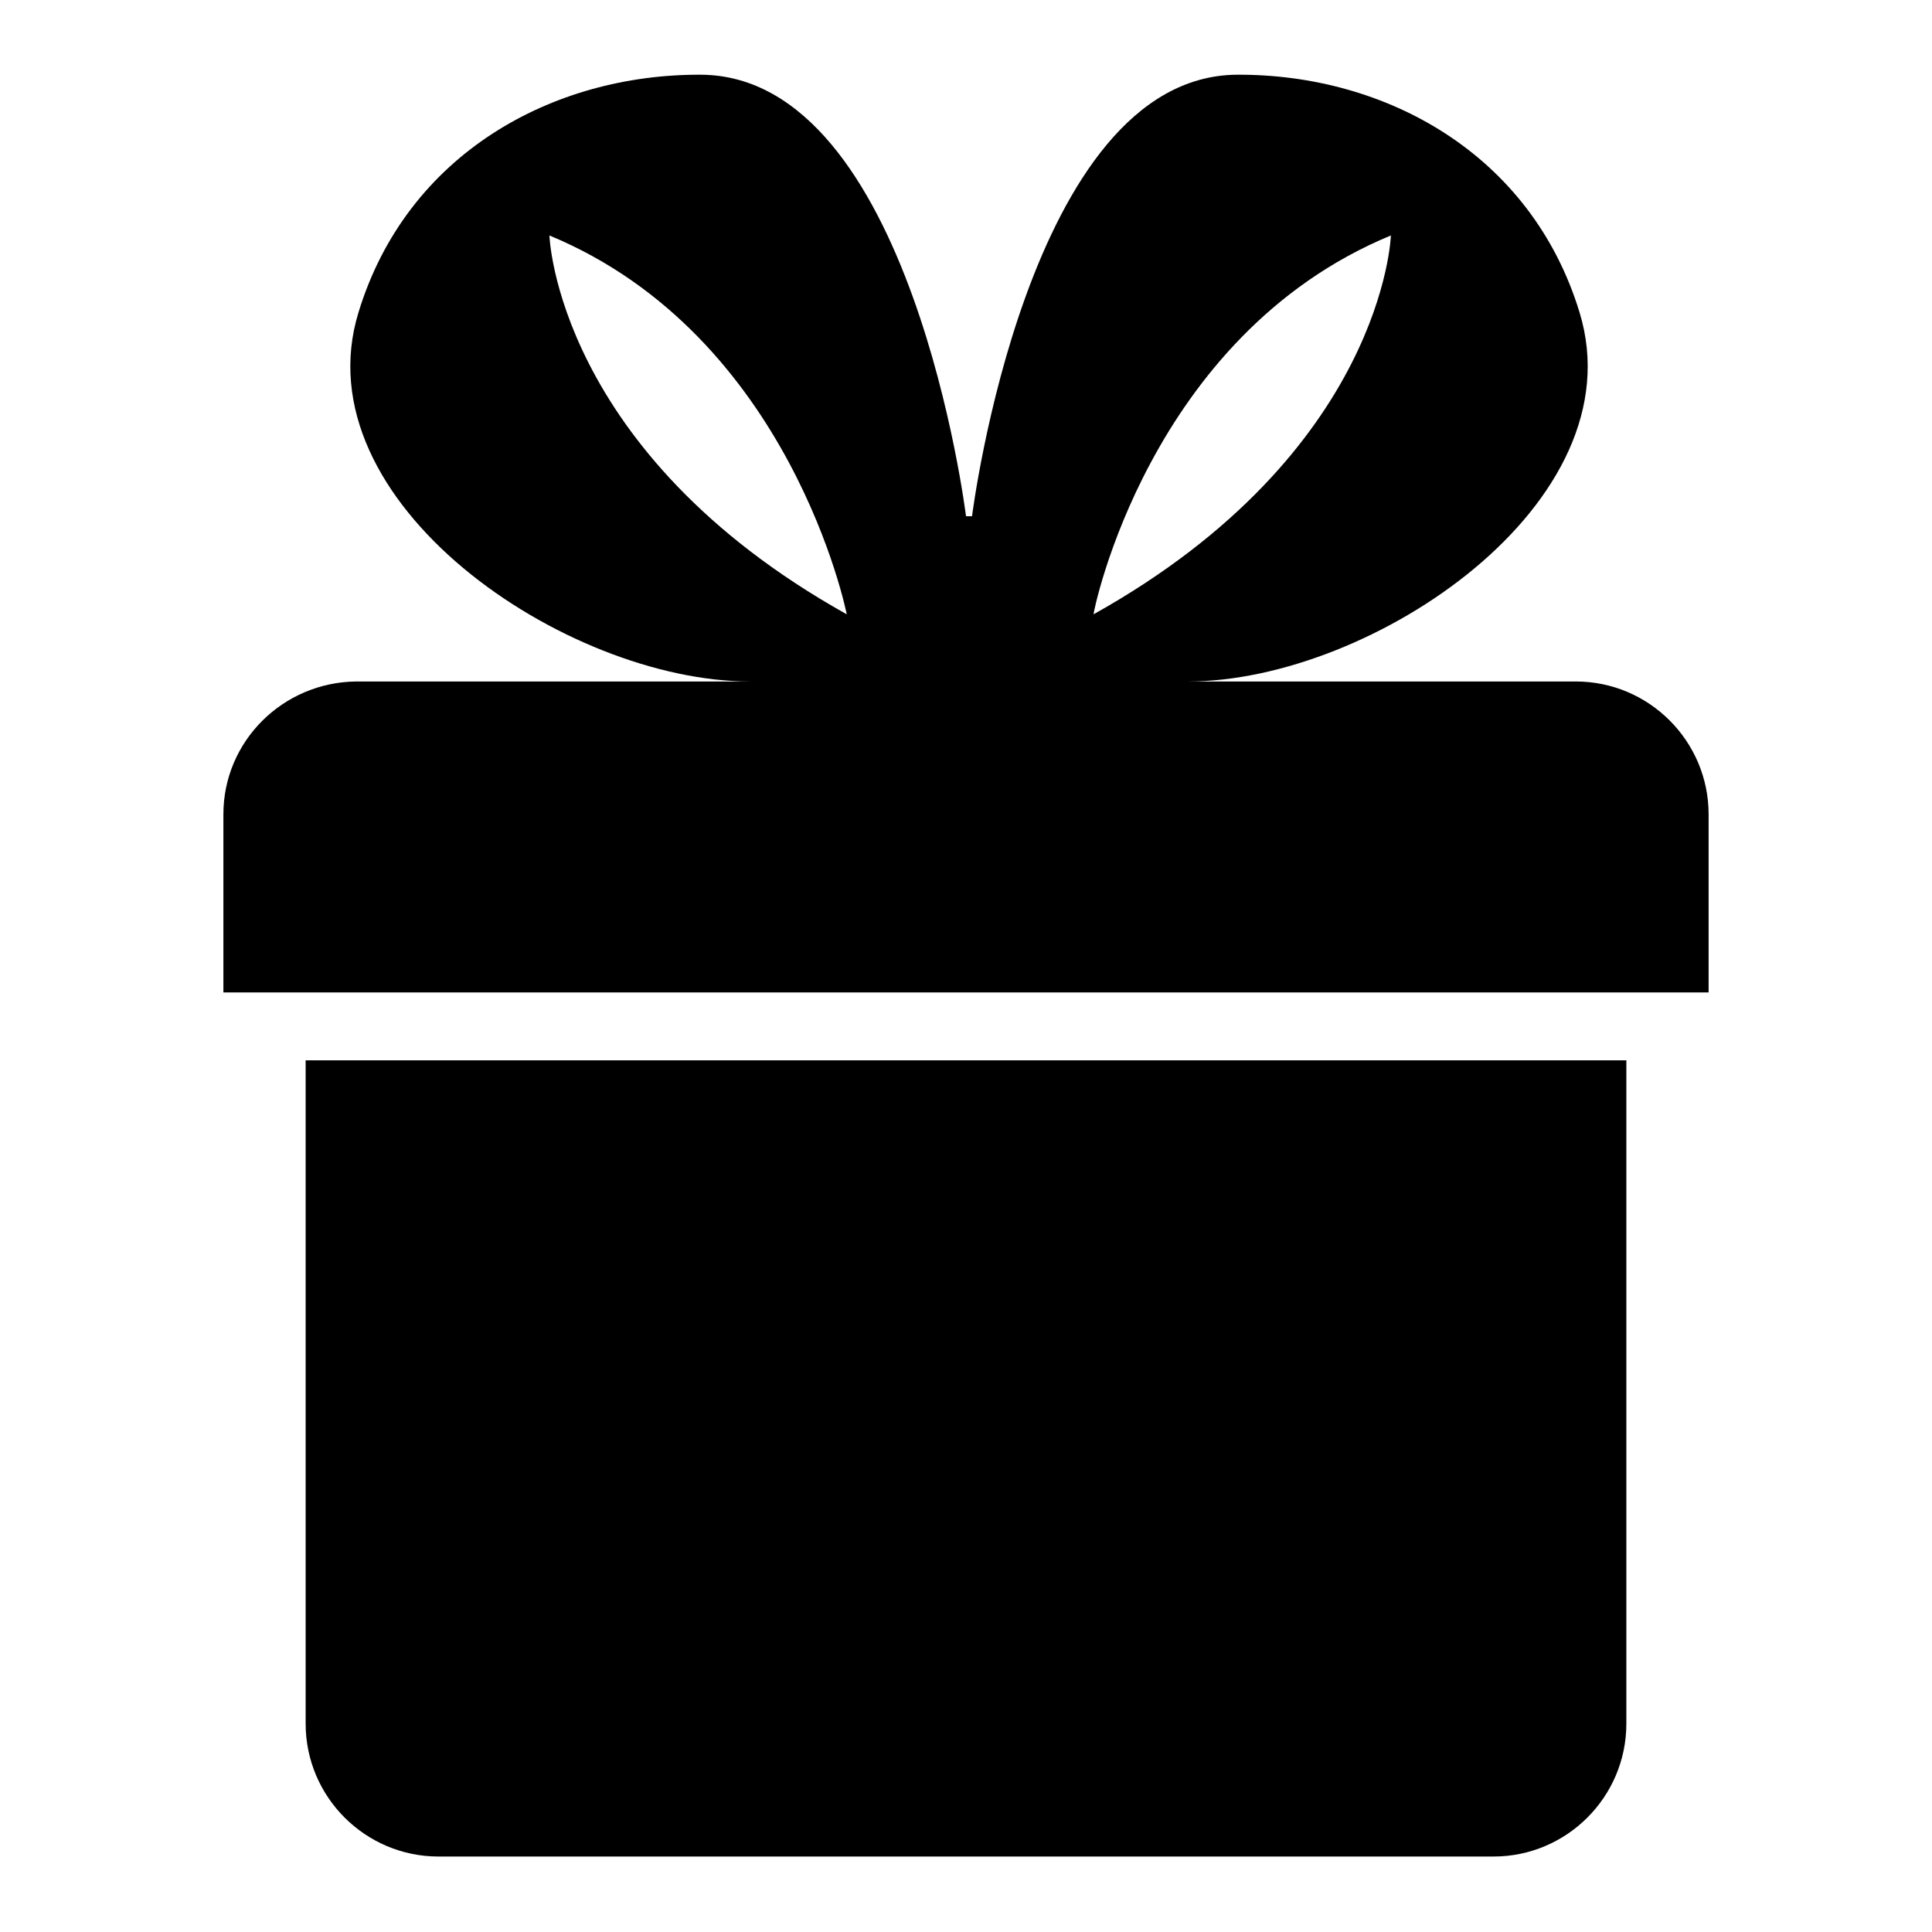
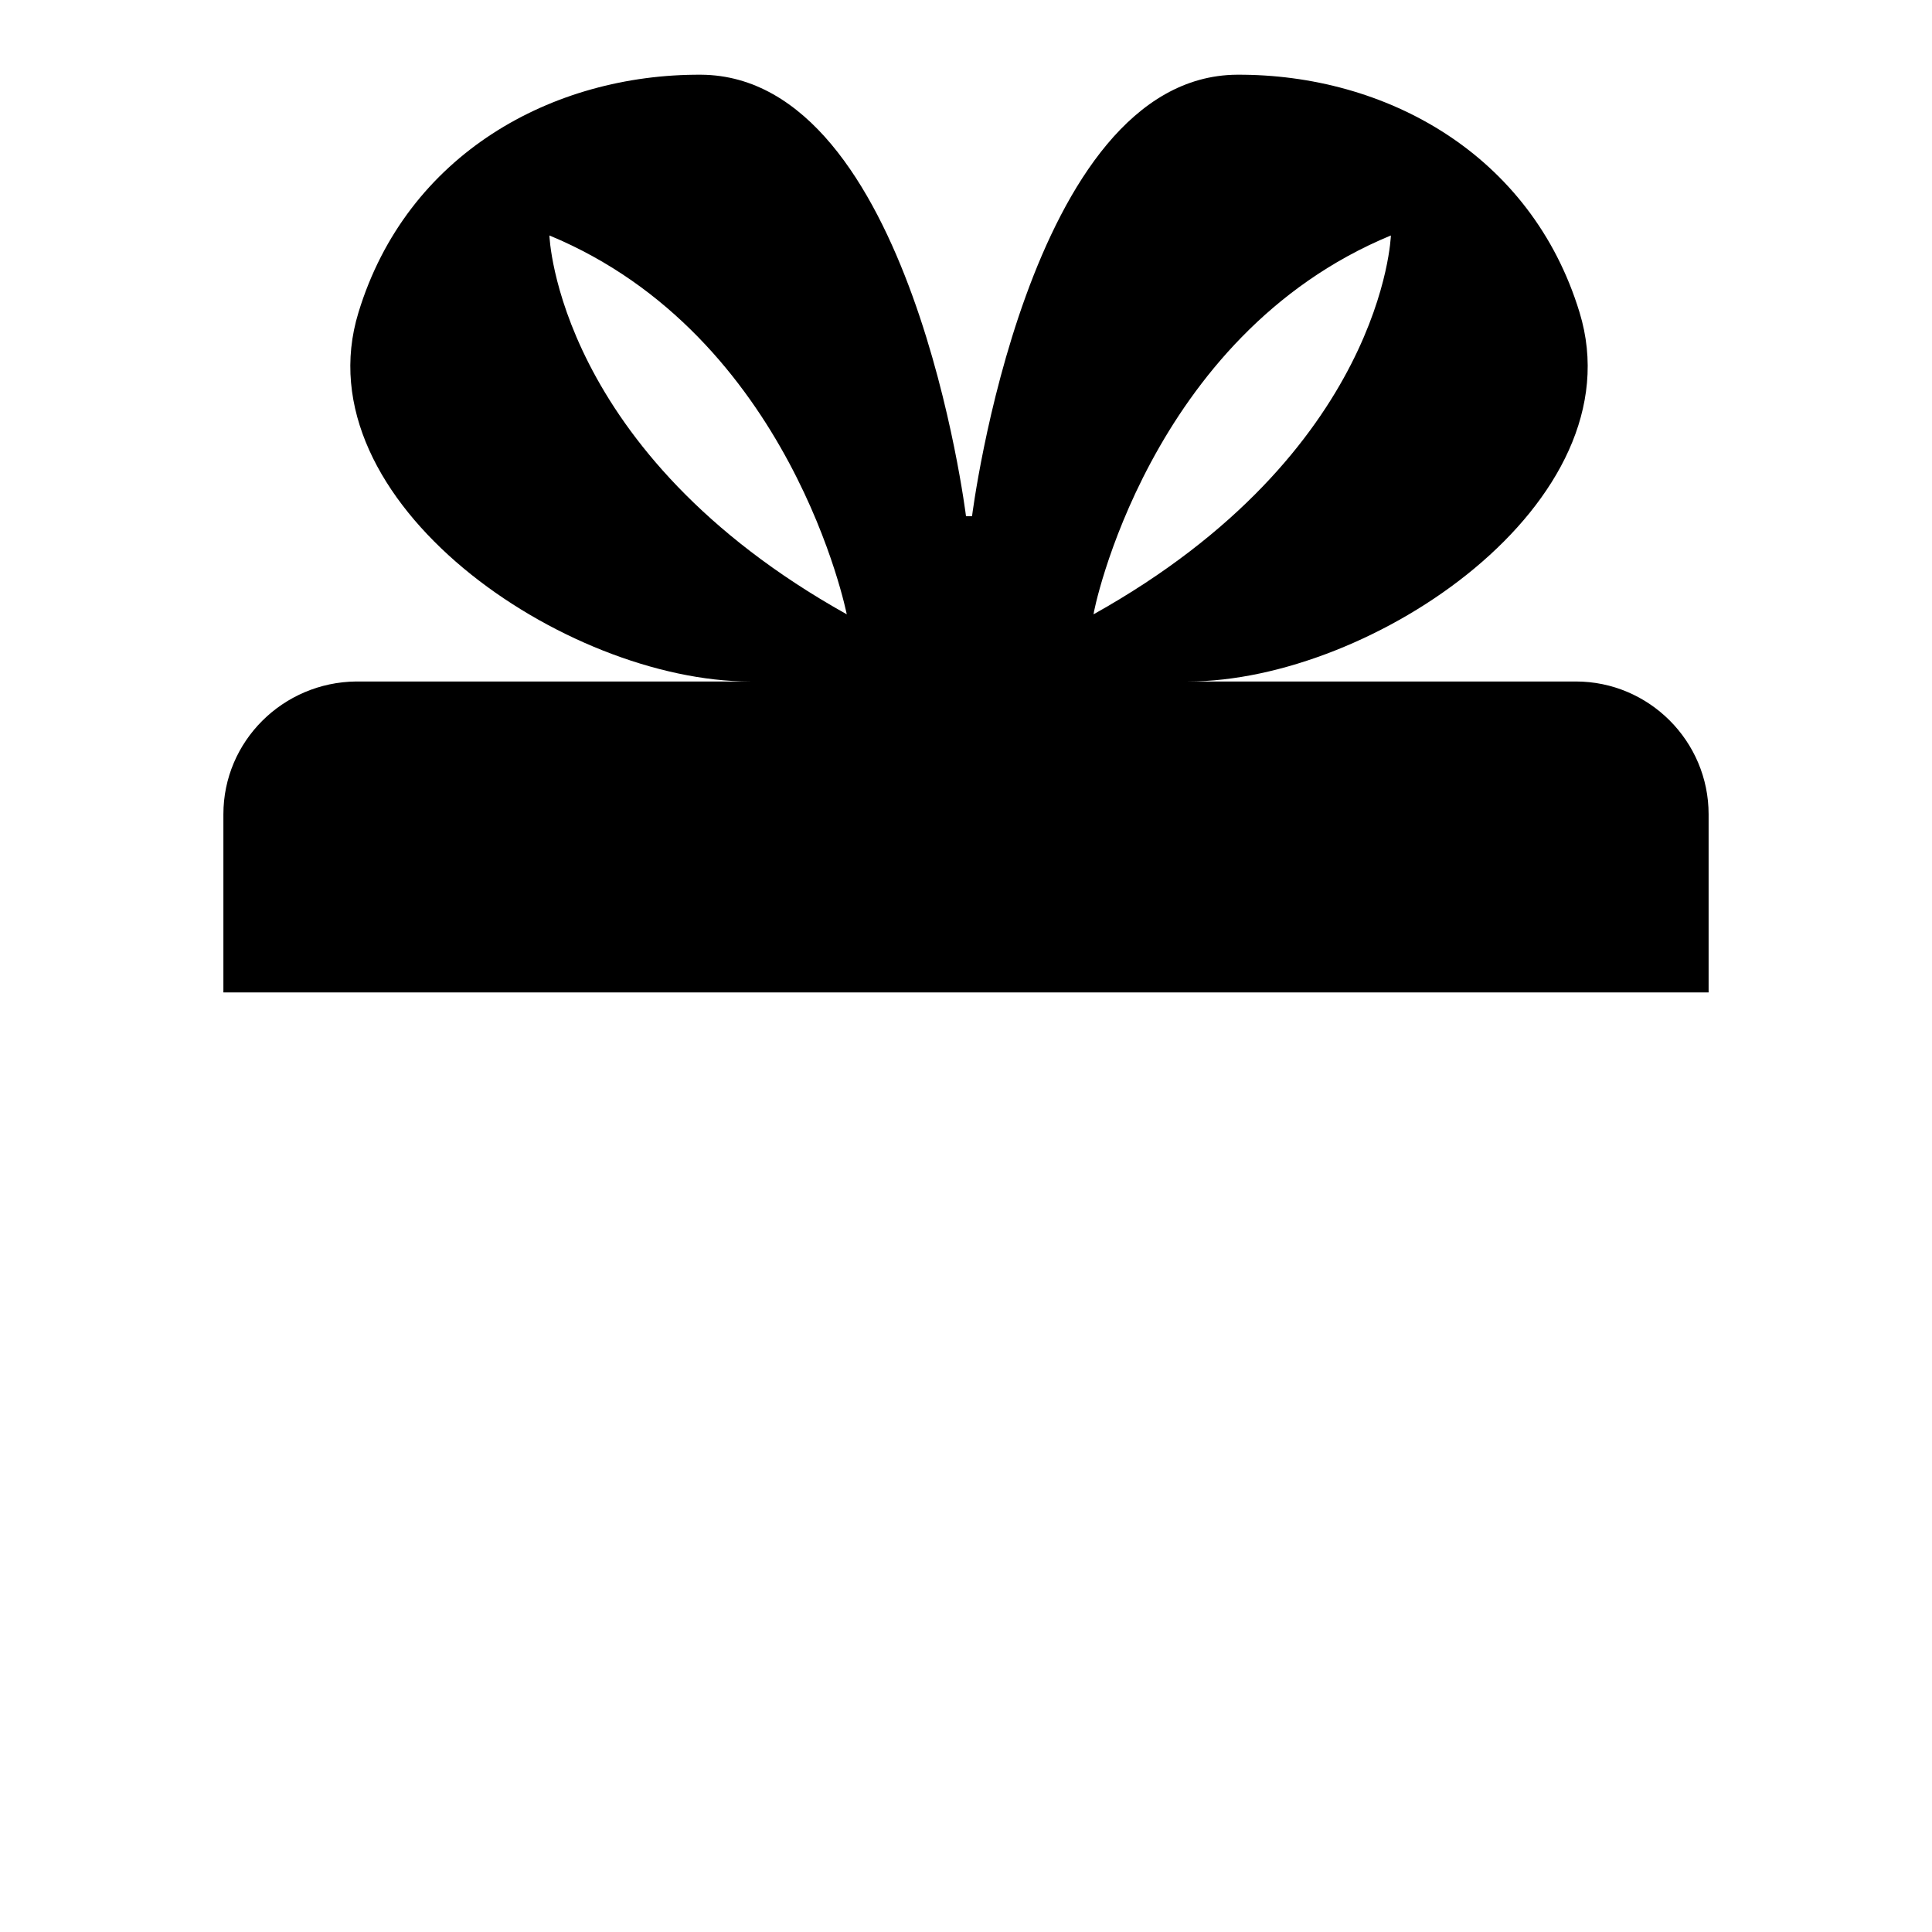
<svg xmlns="http://www.w3.org/2000/svg" version="1.1" x="0px" y="0px" viewBox="0 0 256 256" enable-background="new 0 0 256 256" xml:space="preserve">
  <g>
    <g>
      <g>
-         <path fill="#000000" d="M58.1,246h139.8c9.7,0,17.6-7.9,17.6-17.6v-87.9H40.5v87.9C40.5,238.1,48.4,246,58.1,246z" />
        <path fill="#000000" d="M29.6,107.9v23.6h196.8v-23.6c0-9.7-7.9-17.6-17.6-17.6h-51.4c24.4,0,59.6-23.7,51.9-48.9c-6.4-21-25.7-31.6-45.4-31.5c-27.8,0.2-35.1,58.5-35.1,58.5H128c0,0-7.2-58.3-35.1-58.5c-19.7-0.1-39,10.5-45.4,31.5c-7.7,25.1,27.4,48.9,51.9,48.9H47.2C37.5,90.4,29.6,98.2,29.6,107.9z M184.3,31.2c0,0-0.9,28.7-39.4,50.2C144.8,81.4,152.1,44.5,184.3,31.2z M72.8,31.2c32.1,13.3,39.4,50.2,39.4,50.2C73.7,59.9,72.8,31.2,72.8,31.2z" />
      </g>
      <g />
      <g />
      <g />
      <g />
      <g />
      <g />
      <g />
      <g />
      <g />
      <g />
      <g />
      <g />
      <g />
      <g />
      <g />
    </g>
  </g>
</svg>